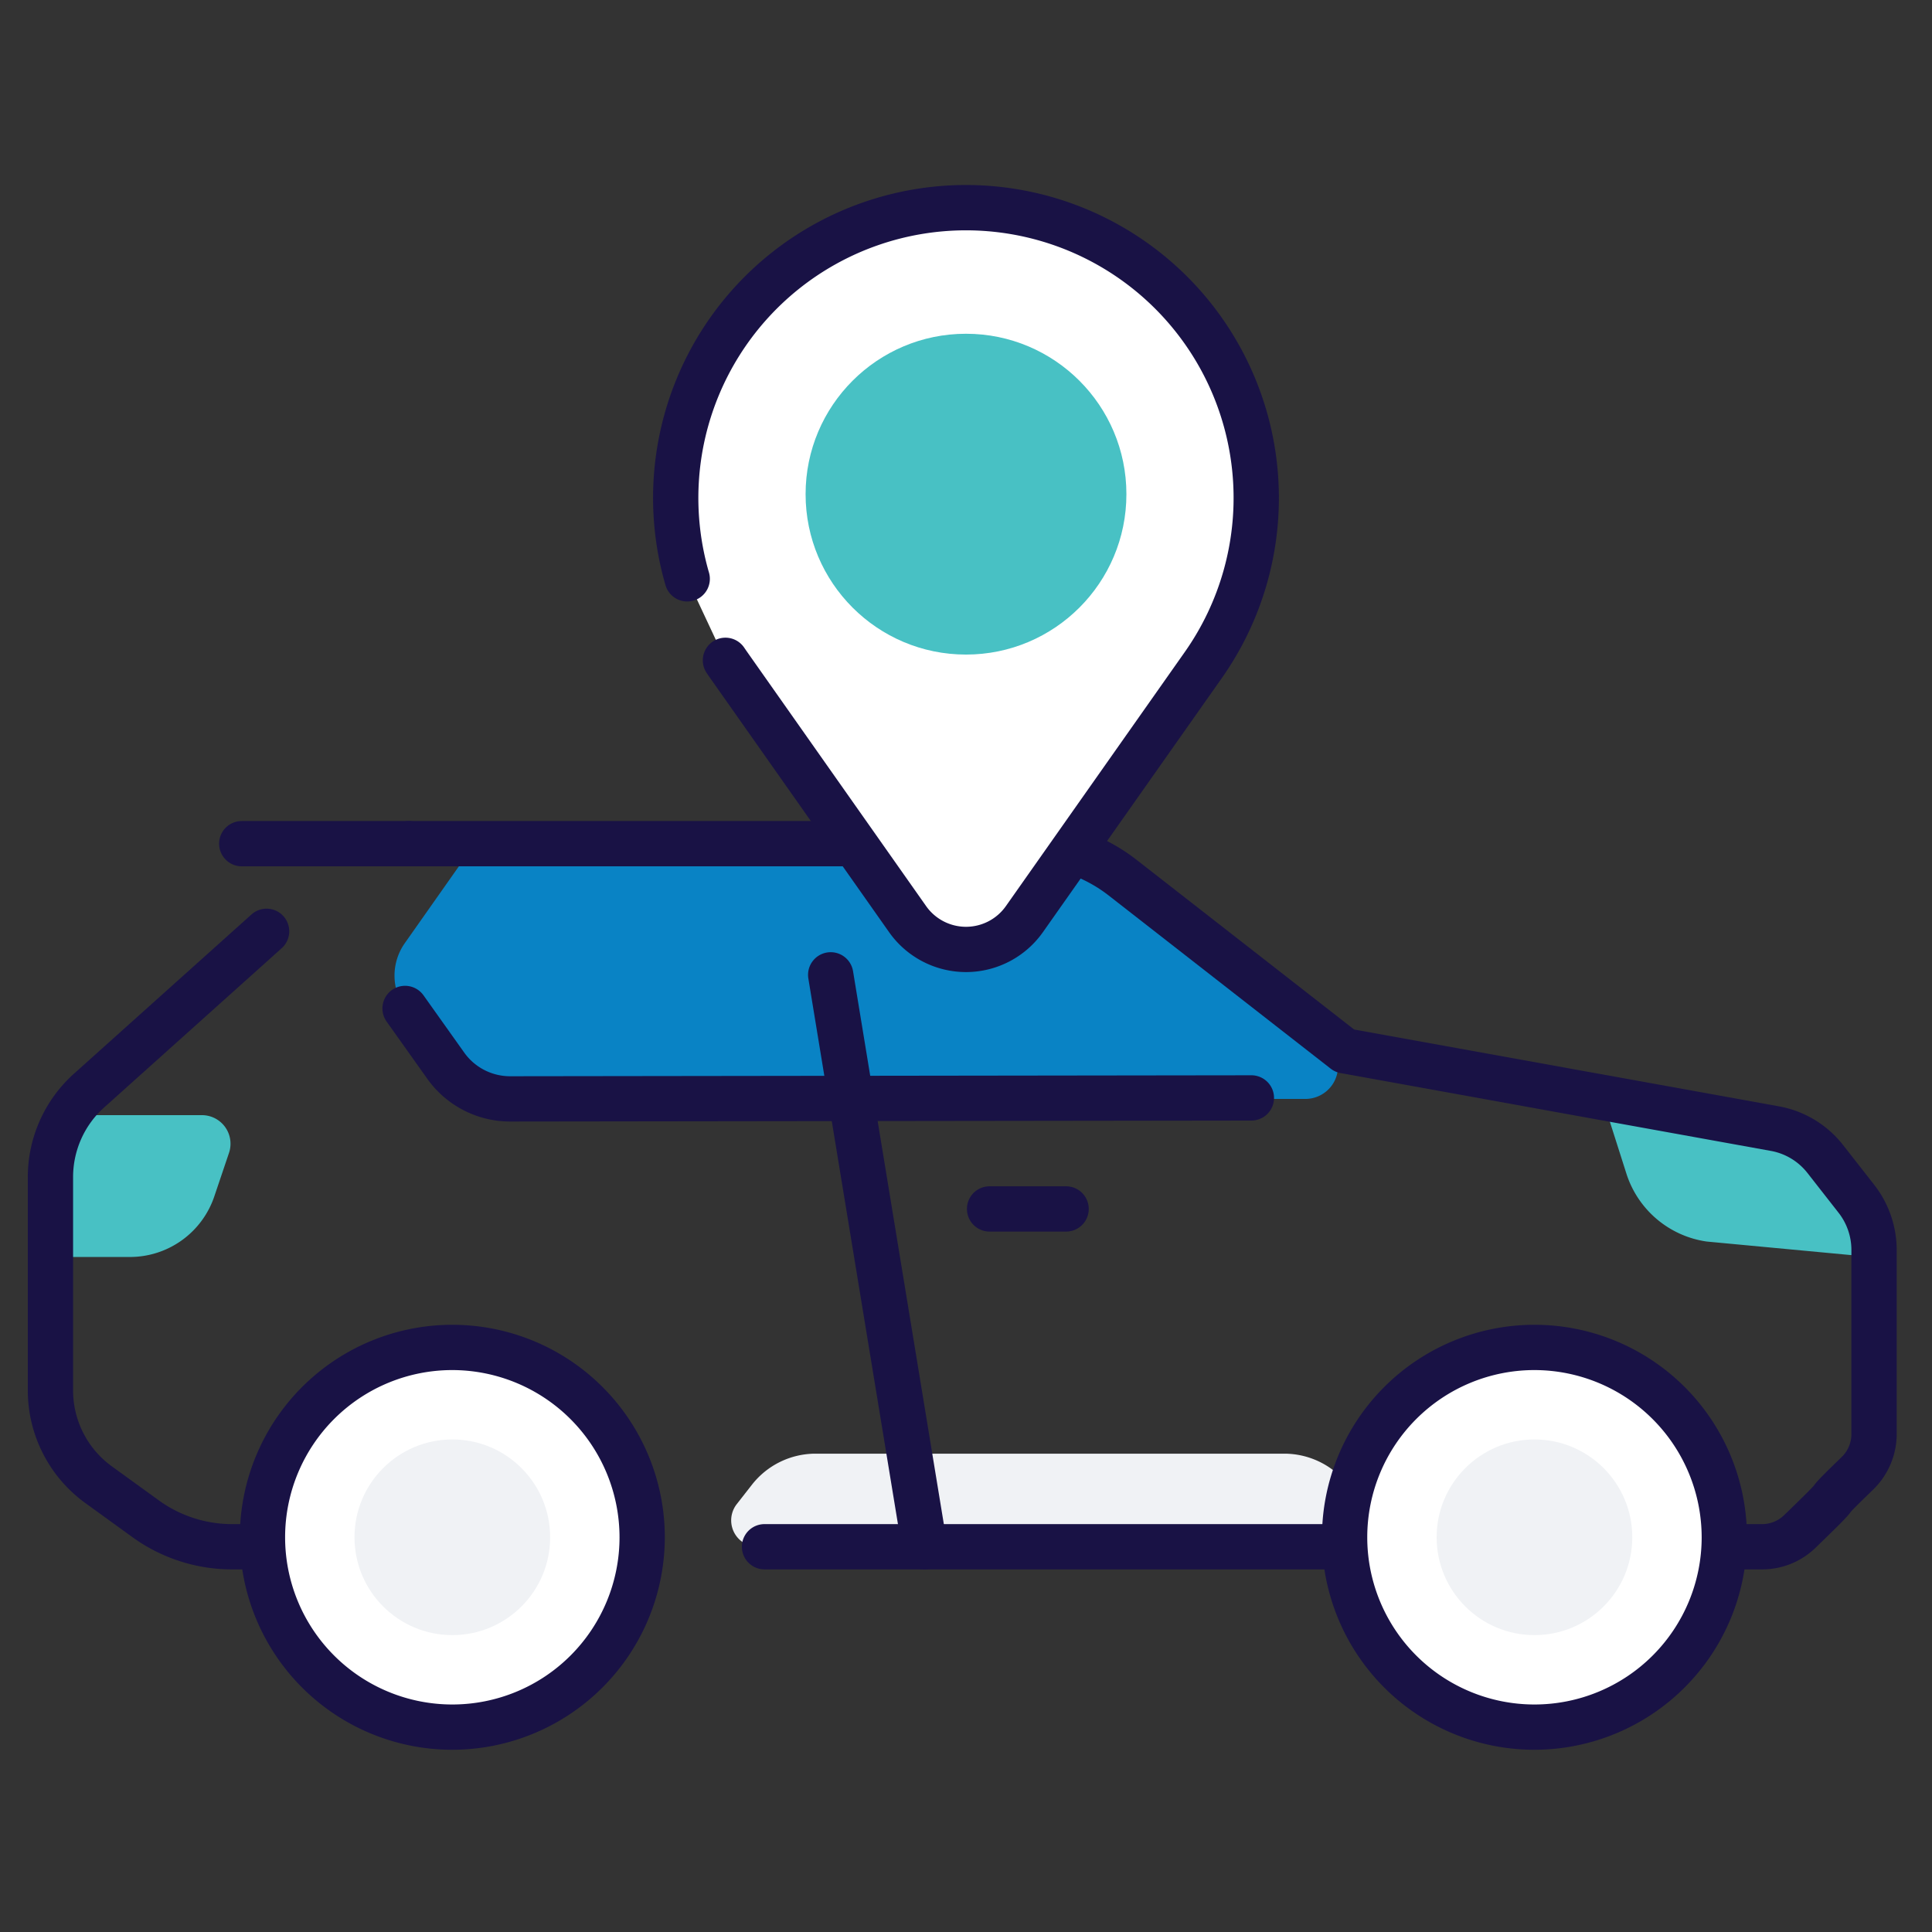
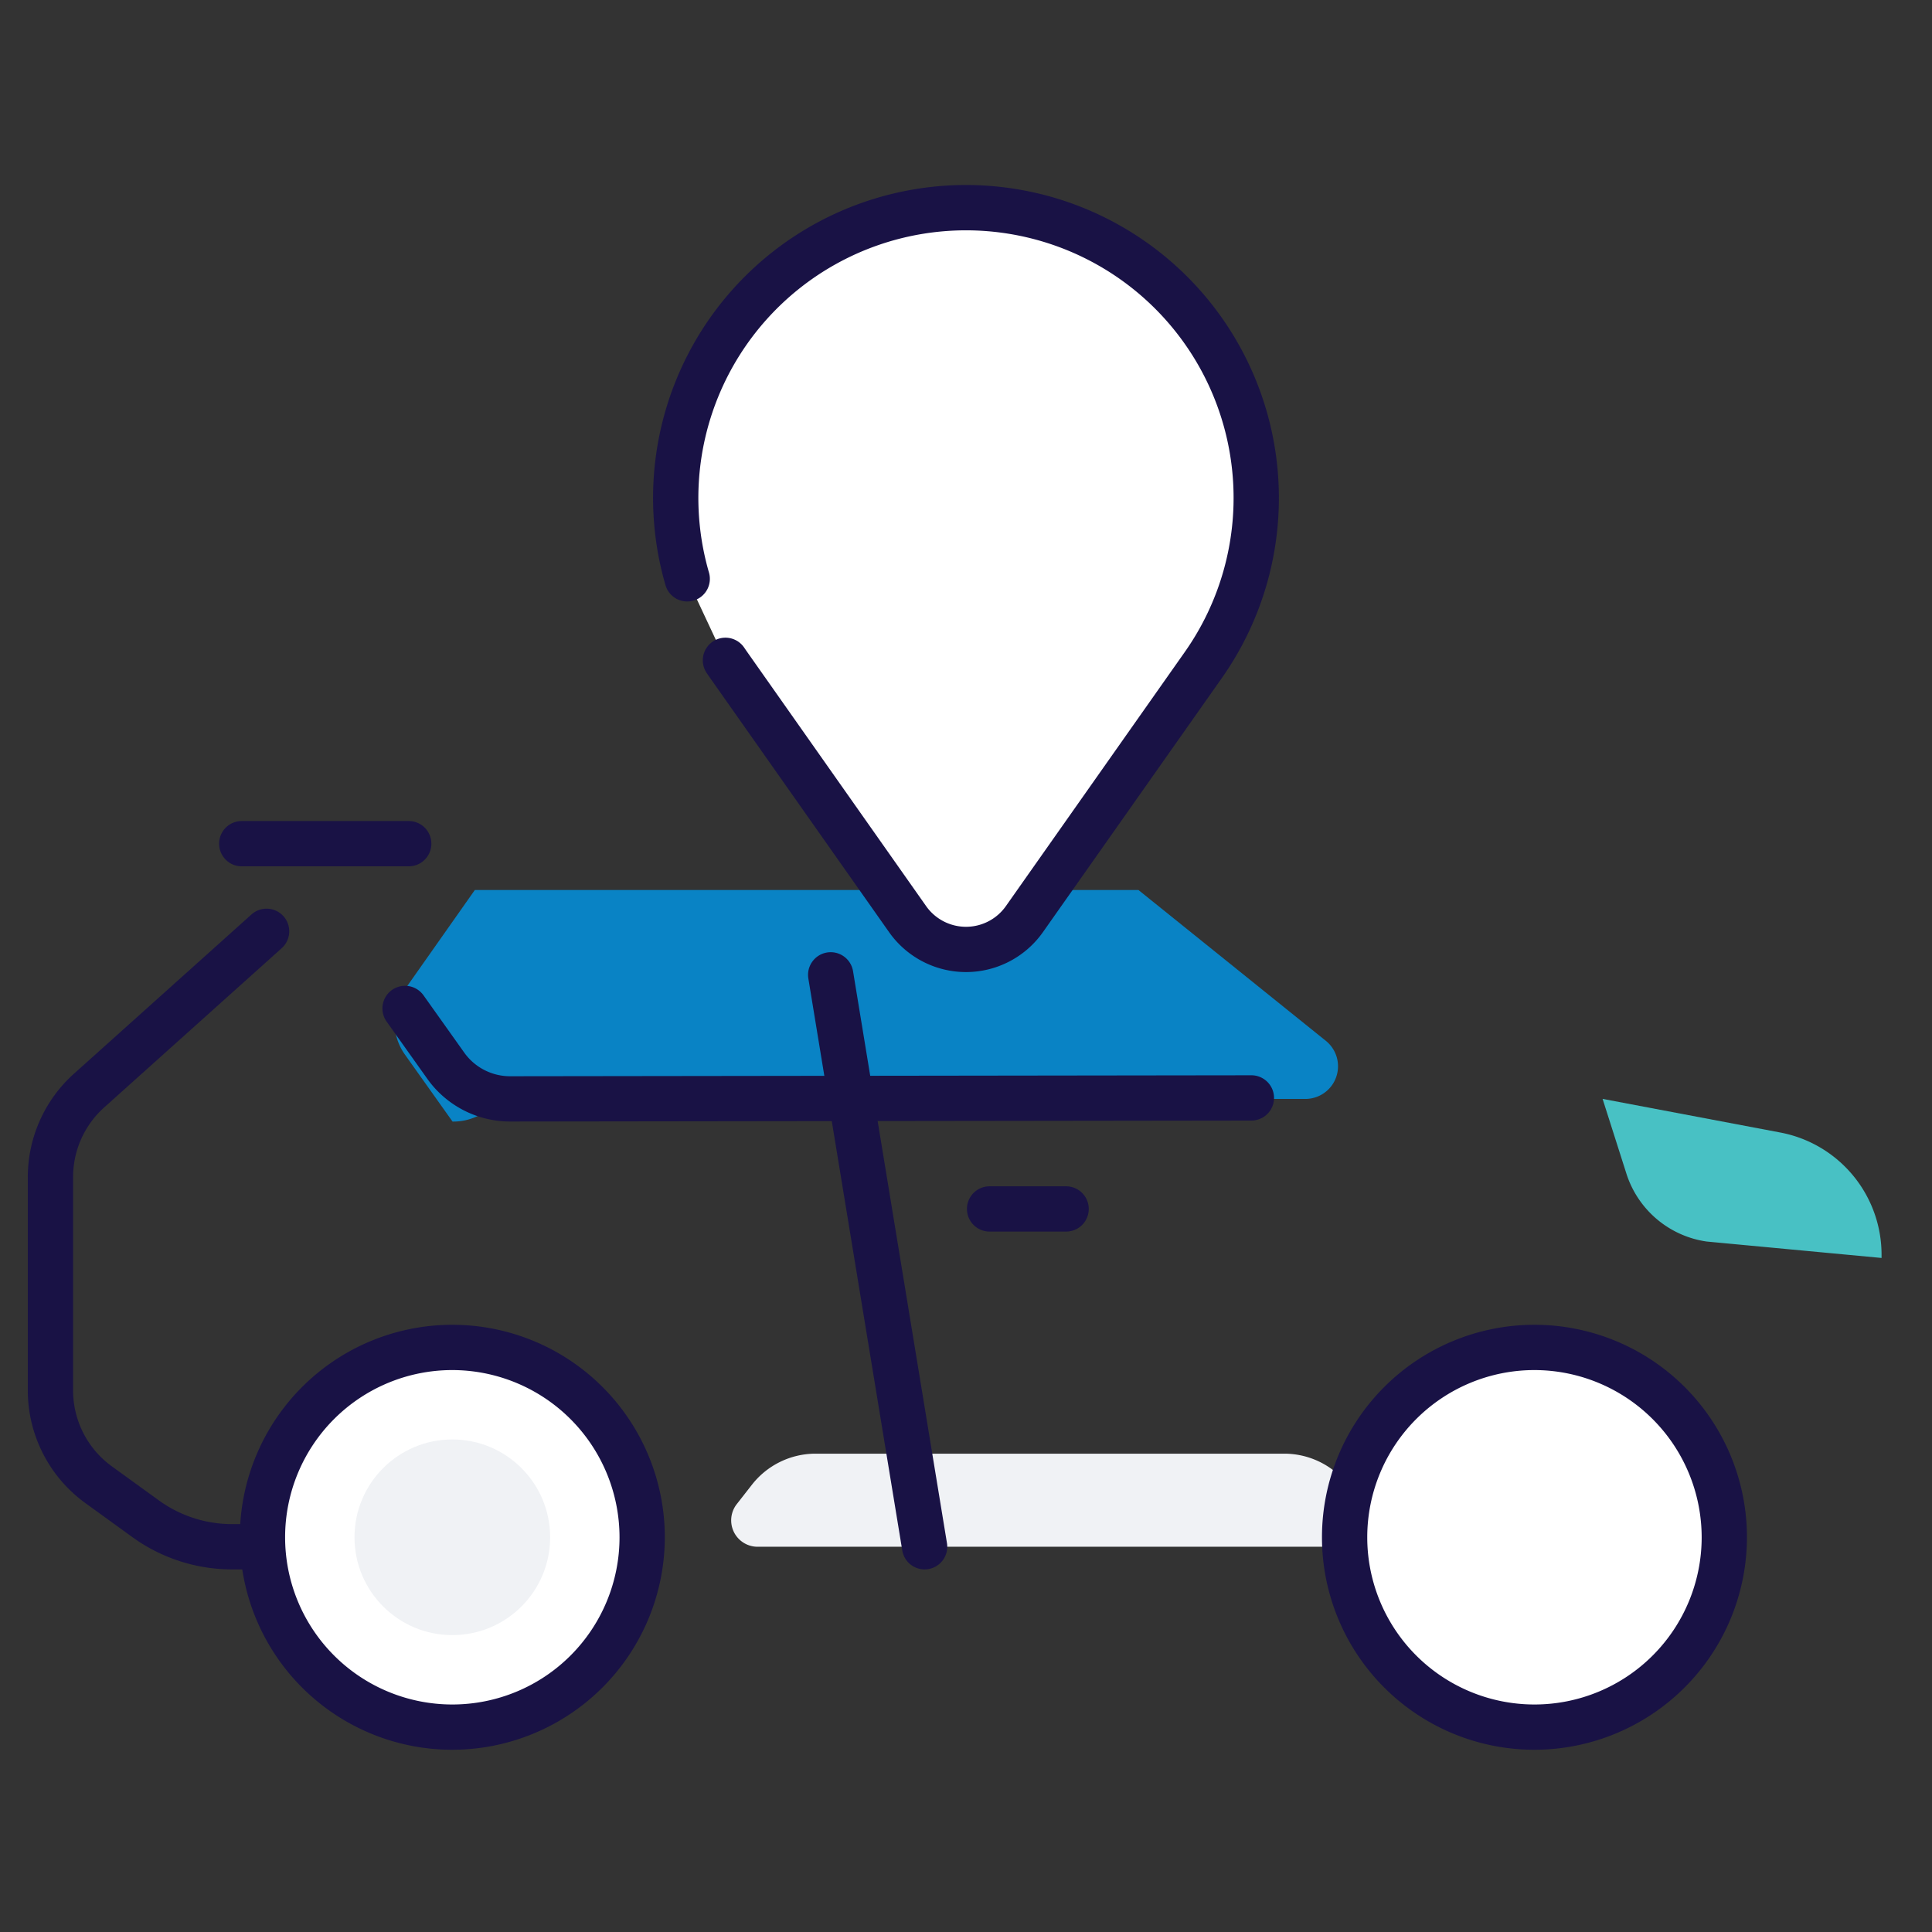
<svg xmlns="http://www.w3.org/2000/svg" id="Layer_1" data-name="Layer 1" viewBox="0 0 512 512">
  <rect x="0" y="0" width="512" height="512" fill="#333333" stroke="none" />
  <defs>
    <style>.cls-1{fill:#48c1c4;}.cls-2{fill:#f0f2f5;}.cls-3{fill:#0983c5;}.cls-4{fill:#191245;}.cls-5{fill:#fff;}</style>
  </defs>
  <title>Icon</title>
  <path class="cls-1" d="M471.799,300.129l-47.097-8.913,6.305,19.787a26.257,26.257,0,0,0,21.276,18.017l46.349,4.351v-.854A32.963,32.963,0,0,0,471.799,300.129Z" />
-   <path class="cls-1" d="M18.113,295.527H53.513a7.574,7.574,0,0,1,7.176,9.999l-3.899,11.541a23.602,23.602,0,0,1-22.36,16.047H13.368Z" />
  <path class="cls-2" d="M195.255,398.602l4.017-5.137a21.432,21.432,0,0,1,16.882-8.229H340.326a21.432,21.432,0,0,1,18.053,9.881l9.463,14.789H200.765A6.995,6.995,0,0,1,195.255,398.602Z" />
-   <path class="cls-3" d="M132.103,291.229H345.932a8.658,8.658,0,0,0,5.428-15.403l-49.651-39.96a58.065,58.065,0,0,0-35.712-12.281H125.83l-18.558,26.366a14.937,14.937,0,0,0,.041,17.253l12.616,17.742A14.937,14.937,0,0,0,132.103,291.229Z" />
+   <path class="cls-3" d="M132.103,291.229H345.932a8.658,8.658,0,0,0,5.428-15.403l-49.651-39.96H125.83l-18.558,26.366a14.937,14.937,0,0,0,.041,17.253l12.616,17.742A14.937,14.937,0,0,0,132.103,291.229Z" />
  <path class="cls-4" d="M165.798,415.906H61.575a45.026,45.026,0,0,1-26.572-8.611l-12.43-9A36.873,36.873,0,0,1,7.368,368.511V311.93A36.821,36.821,0,0,1,19.585,284.557l47.058-42.213a6,6,0,0,1,8.014,8.933L27.599,293.49a24.804,24.804,0,0,0-8.23,18.44v56.581A24.84,24.84,0,0,0,29.611,388.575l12.43,9.001a33.102,33.102,0,0,0,19.534,6.33H165.798a6,6,0,1,1,0,12Z" />
-   <path class="cls-4" d="M466.957,415.906H202.606a6,6,0,0,1,0-12H466.957a8.363,8.363,0,0,0,5.862-2.383l1.462-1.419c2.426-2.354,5.738-5.569,6.445-6.442.854-1.207,2.529-2.868,6.92-7.132l.445-.433a8.453,8.453,0,0,0,2.551-6.031V331.229a15.998,15.998,0,0,0-3.382-9.811l-8.264-10.562a15.903,15.903,0,0,0-9.708-5.857L355.268,284.378a6,6,0,0,1-2.623-1.173l-58.881-45.927a36.54,36.54,0,0,0-22.368-7.692H108.319a6,6,0,1,1,0-12H271.396a48.597,48.597,0,0,1,29.749,10.23l57.714,45.017,112.566,20.357a27.893,27.893,0,0,1,17.023,10.272l8.264,10.563a28.053,28.053,0,0,1,5.931,17.205v48.837a20.521,20.521,0,0,1-6.189,14.639l-.446.434c-2.064,2.004-4.878,4.737-5.528,5.516-.948,1.332-2.959,3.323-7.84,8.061l-1.453,1.411A20.303,20.303,0,0,1,466.957,415.906Zm23.581-15.335v0Z" />
  <circle class="cls-5" cx="119.87" cy="407.395" r="50.312" />
  <path class="cls-4" d="M119.869,463.707a56.312,56.312,0,1,1,56.312-56.312A56.376,56.376,0,0,1,119.869,463.707Zm0-100.624a44.312,44.312,0,1,0,44.312,44.312A44.362,44.362,0,0,0,119.869,363.083Z" />
  <circle class="cls-2" cx="119.87" cy="407.395" r="25.924" />
  <circle class="cls-5" cx="406.648" cy="407.395" r="50.312" />
  <path class="cls-4" d="M406.647,463.707A56.312,56.312,0,1,1,462.96,407.395,56.376,56.376,0,0,1,406.647,463.707Zm0-100.624A44.312,44.312,0,1,0,450.96,407.395,44.363,44.363,0,0,0,406.647,363.083Z" />
-   <circle class="cls-2" cx="406.648" cy="407.395" r="25.924" />
  <path class="cls-4" d="M108.319,229.585h-44.252a6,6,0,1,1,0-12h44.252a6,6,0,0,1,0,12Z" />
  <path class="cls-4" d="M245.025,415.907a6.002,6.002,0,0,1-5.914-5.029L214.222,259.315a6,6,0,1,1,11.842-1.944l24.89,151.563a6,6,0,0,1-4.948,6.893A6.087,6.087,0,0,1,245.025,415.907Z" />
  <path class="cls-4" d="M282.53,326.382H262.252a6,6,0,0,1,0-12h20.278a6,6,0,0,1,0,12Z" />
  <path class="cls-4" d="M135.166,297.216a26.934,26.934,0,0,1-21.915-11.307l-10.827-15.227a6,6,0,0,1,9.779-6.954l10.827,15.227a14.914,14.914,0,0,0,12.135,6.261h.018L331.619,284.96h.008a6,6,0,0,1,.008,12l-196.438.256Z" />
  <path class="cls-5" d="M182.099,153.322a76.935,76.935,0,0,1,19.512-75.759l0-0a76.919,76.919,0,0,1,108.779,0l0.0 0a76.919,76.919,0,0,1,8.504,98.672L271.477,243.578a18.929,18.929,0,0,1-30.955,0l-47.416-67.344q-.435-.617-.855-1.24" />
  <path class="cls-4" d="M256,257.609a24.96,24.96,0,0,1-20.384-10.577L188.2,179.688c-.312-.446-.617-.887-.918-1.331a6,6,0,1,1,9.938-6.727q.393.581.797,1.155L245.429,240.124a12.929,12.929,0,0,0,21.143,0l47.416-67.344a70.92,70.92,0,1,0-126.125-21.124,6,6,0,1,1-11.527,3.332A82.923,82.923,0,1,1,323.8,179.688l-47.416,67.344A24.96,24.96,0,0,1,256,257.609Z" />
-   <circle class="cls-1" cx="256" cy="130.959" r="42.509" />
</svg>